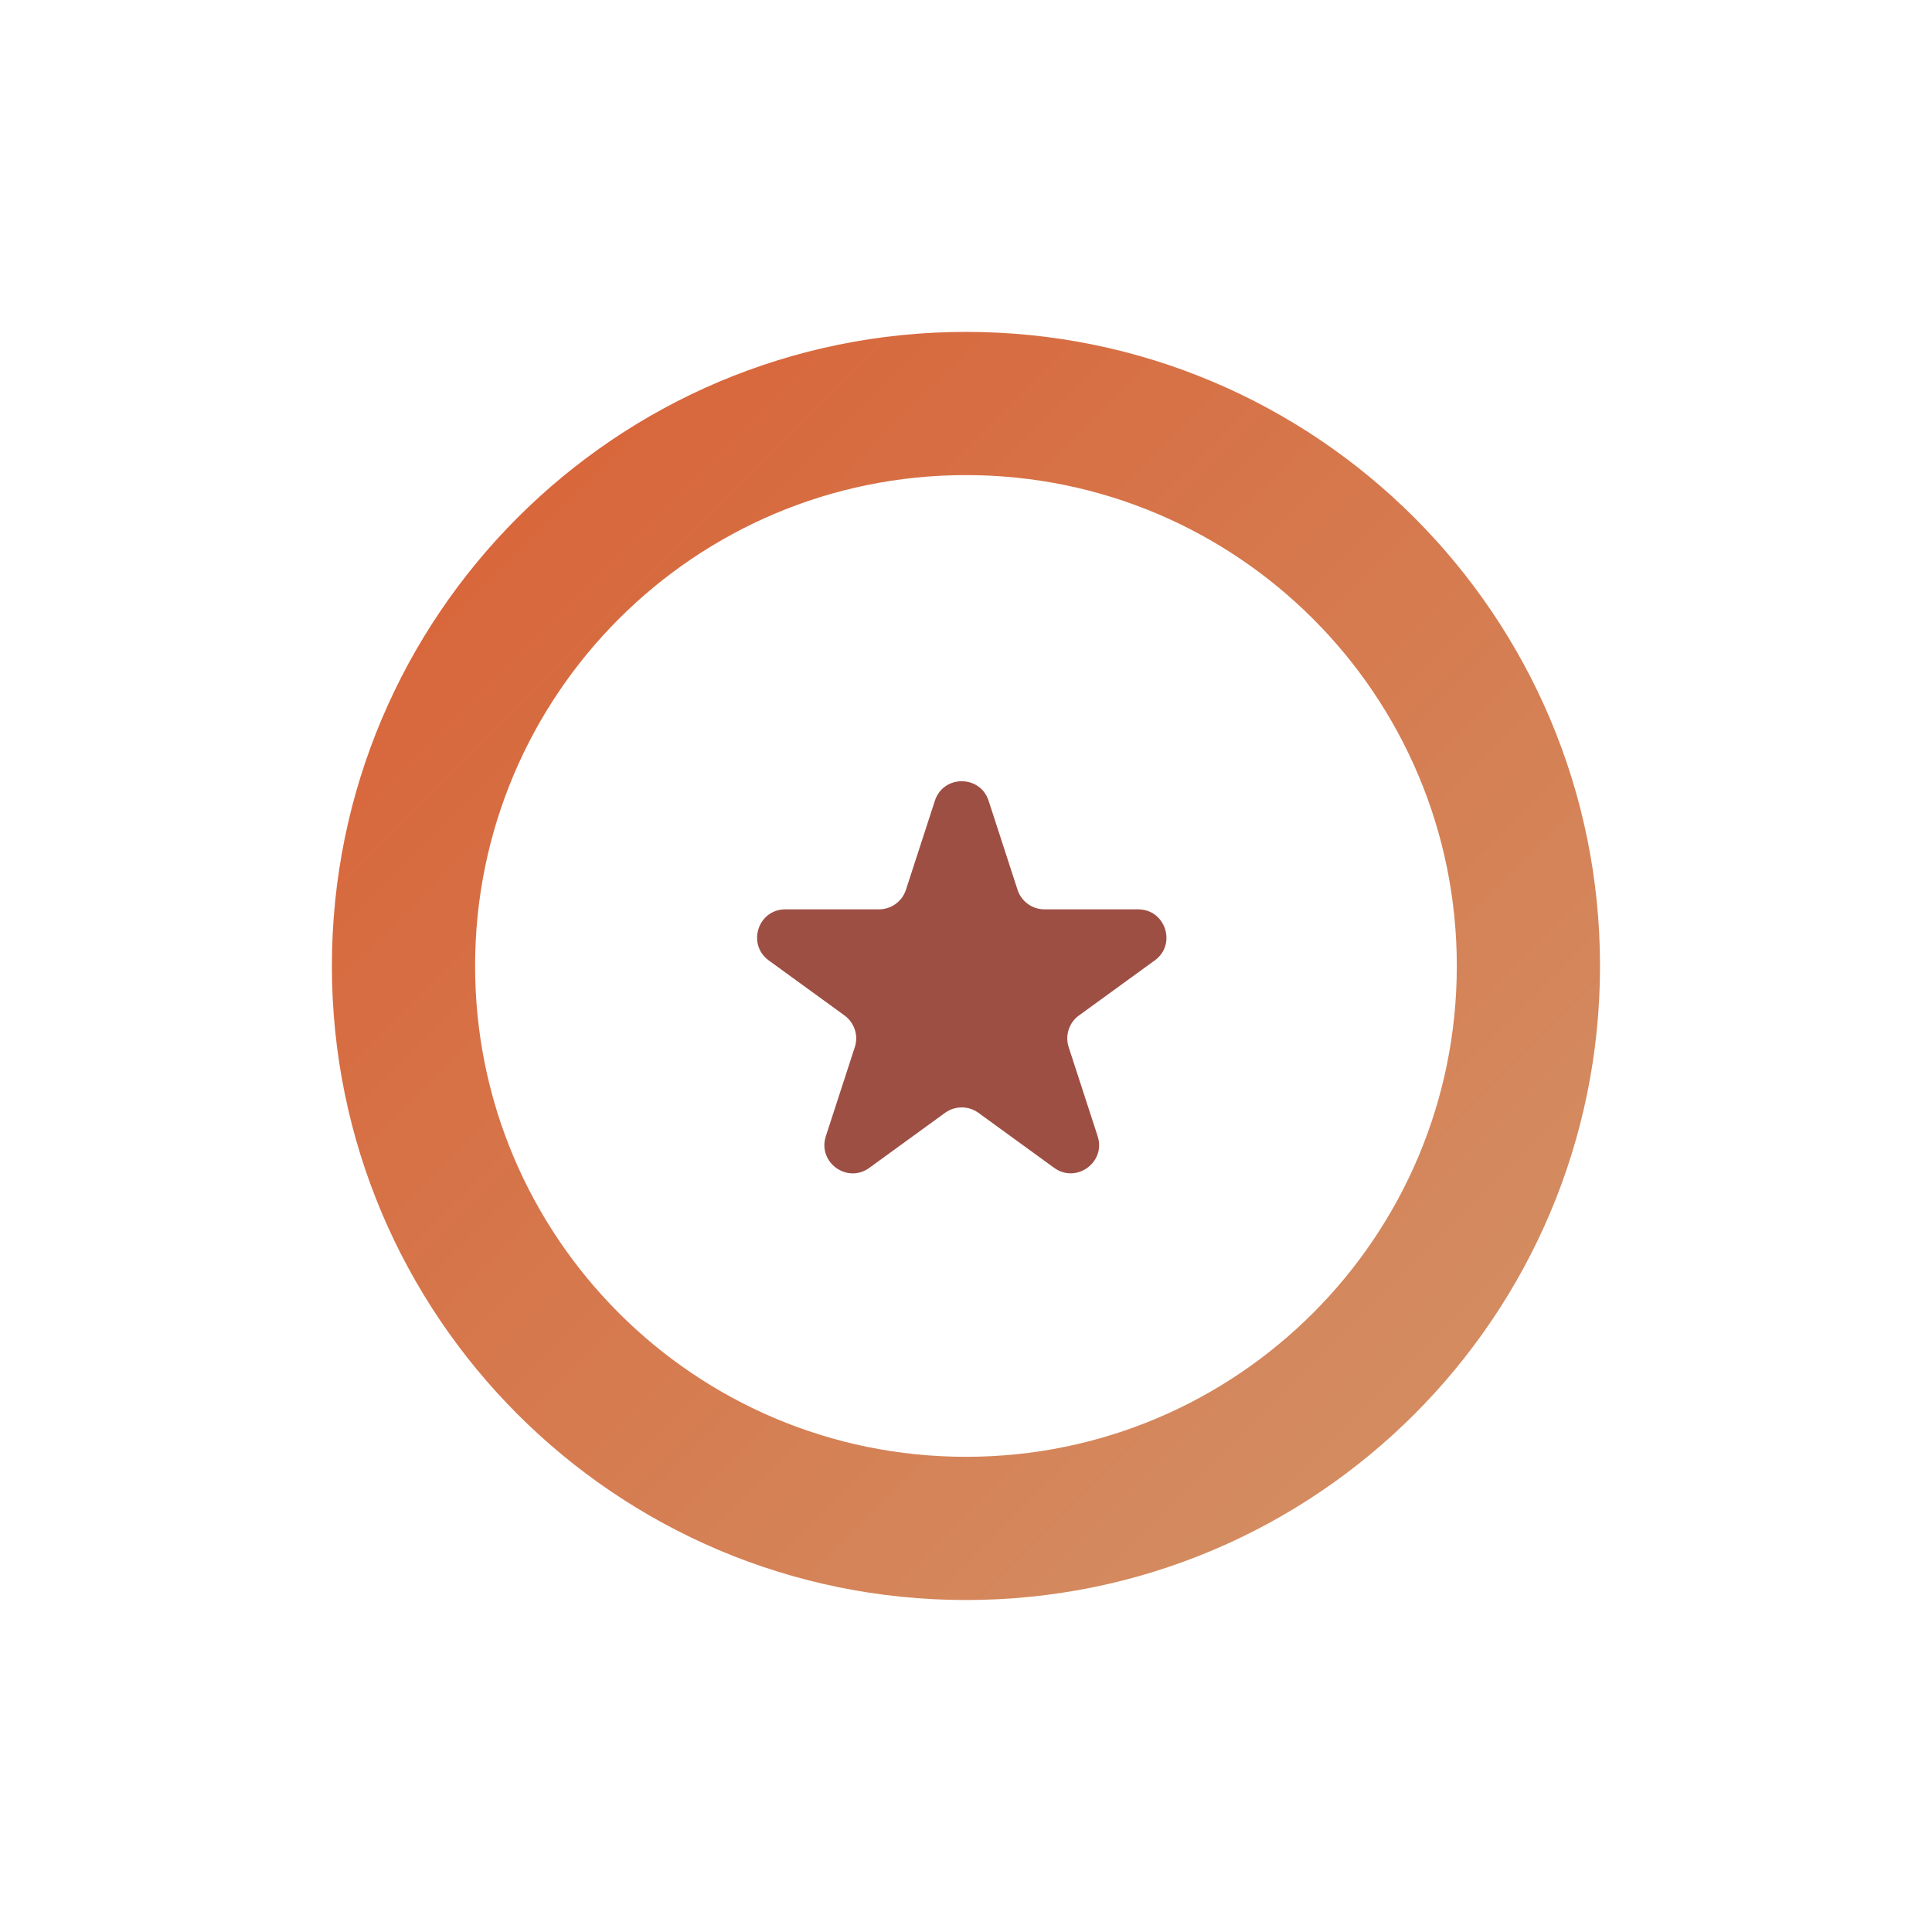
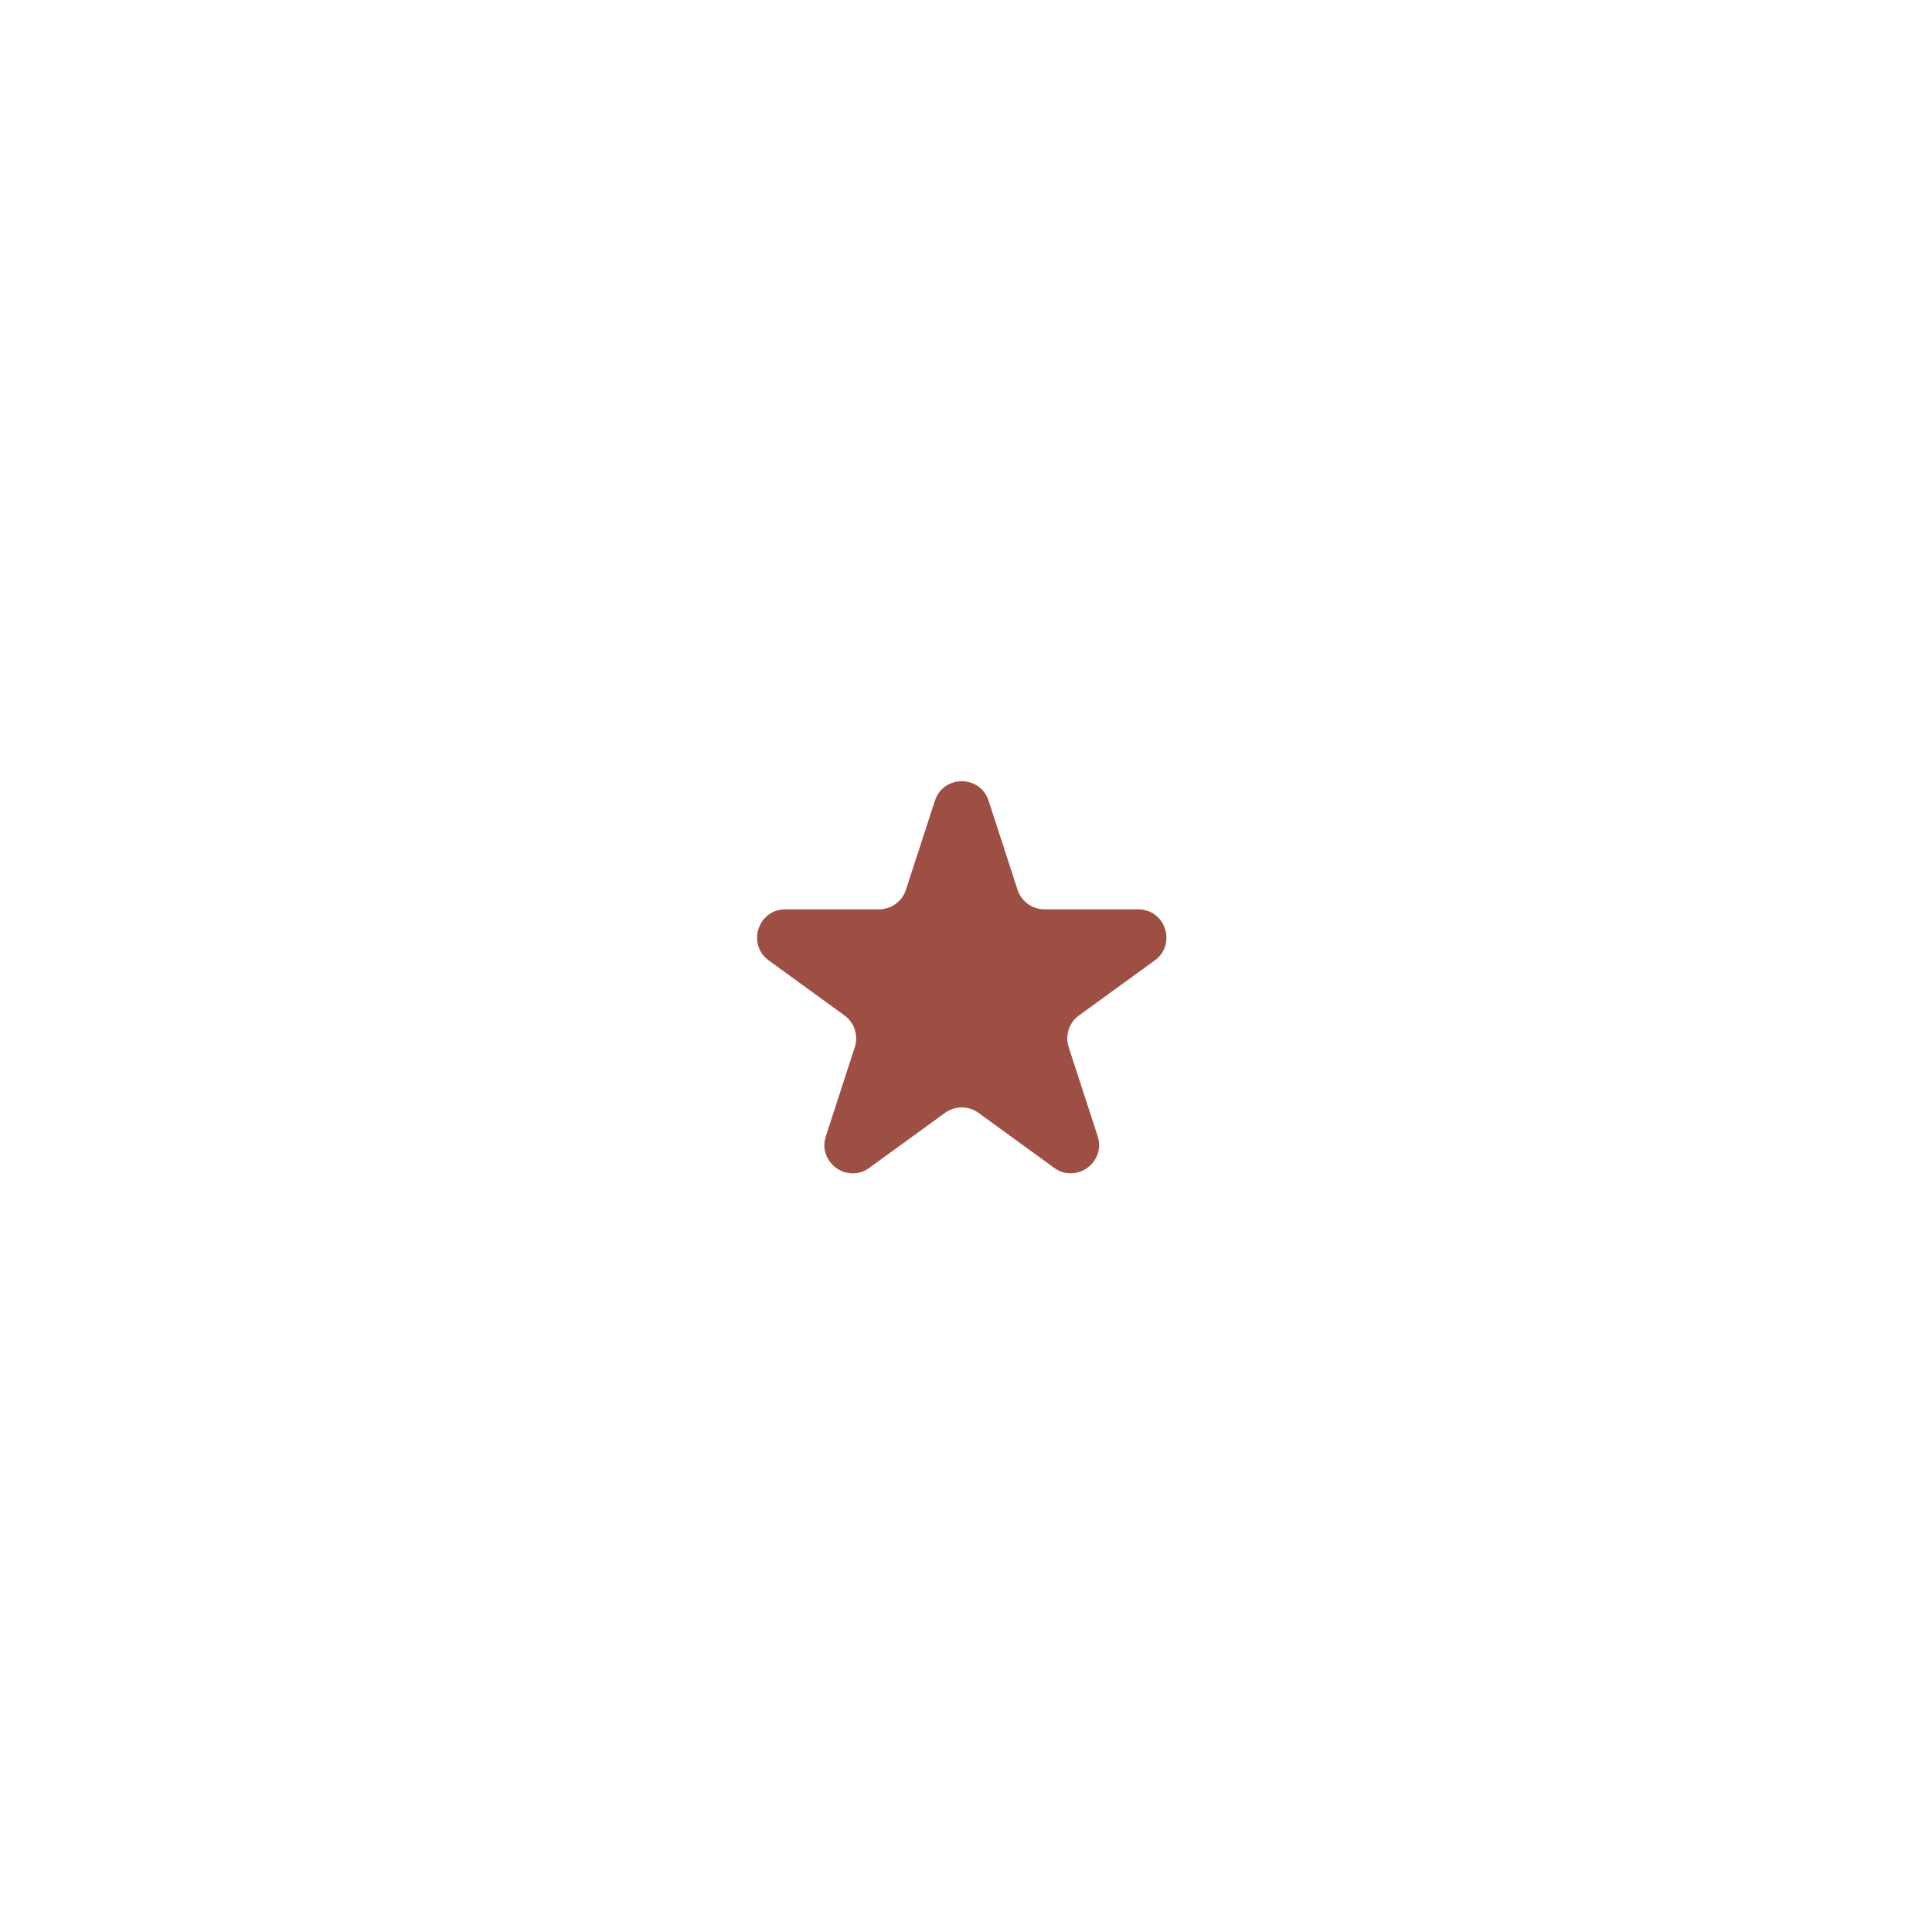
<svg xmlns="http://www.w3.org/2000/svg" id="Warstwa_5_kopia" viewBox="0 0 213.29 213.29">
  <defs>
    <style>
      .cls-1 {
        fill: none;
      }

      .cls-2 {
        fill: #9e4f44;
      }

      .cls-3 {
        fill: url(#Gradient_bez_nazwy_53);
      }
    </style>
    <linearGradient id="Gradient_bez_nazwy_53" data-name="Gradient bez nazwy 53" x1="55.36" y1="55.36" x2="154.35" y2="154.35" gradientUnits="userSpaceOnUse">
      <stop offset="0" stop-color="#d8663b" />
      <stop offset="1" stop-color="#d48b60" />
    </linearGradient>
  </defs>
  <g id="Bronze">
-     <rect class="cls-1" width="213.29" height="213.29" />
    <g id="Bronze-2" data-name="Bronze">
-       <path class="cls-3" d="M106.64,36.64c-38.66,0-70,31.34-70,70s31.34,70,70,70,70-31.34,70-70-31.34-70-70-70ZM106.64,160.83c-29.93,0-54.19-24.26-54.19-54.19s24.26-54.19,54.19-54.19,54.19,24.26,54.19,54.19-24.26,54.19-54.19,54.19Z" />
      <path class="cls-2" d="M109.14,88.4l3.2,9.84c.42,1.28,1.61,2.15,2.97,2.15h10.34c3.02,0,4.28,3.87,1.83,5.64l-8.37,6.08c-1.09.79-1.55,2.2-1.13,3.49l3.2,9.84c.93,2.87-2.36,5.26-4.8,3.49l-8.37-6.08c-1.09-.79-2.57-.79-3.67,0l-8.37,6.08c-2.44,1.78-5.73-.61-4.8-3.49l3.2-9.84c.42-1.28-.04-2.69-1.13-3.49l-8.37-6.08c-2.44-1.78-1.19-5.64,1.83-5.64h10.34c1.35,0,2.55-.87,2.97-2.15l3.2-9.84c.93-2.87,5-2.87,5.93,0Z" />
    </g>
  </g>
</svg>